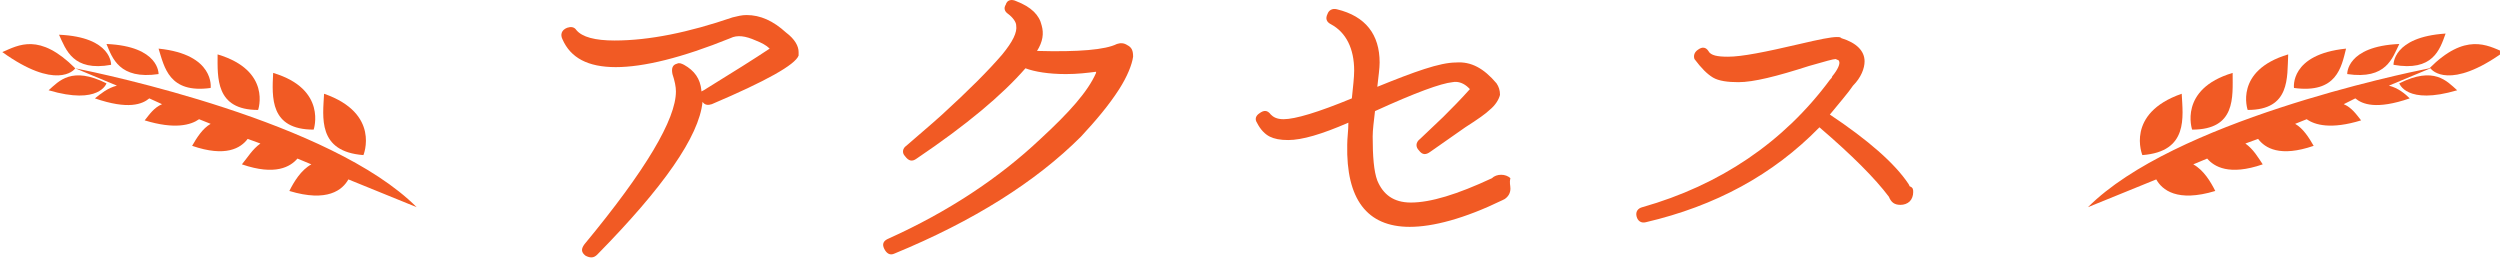
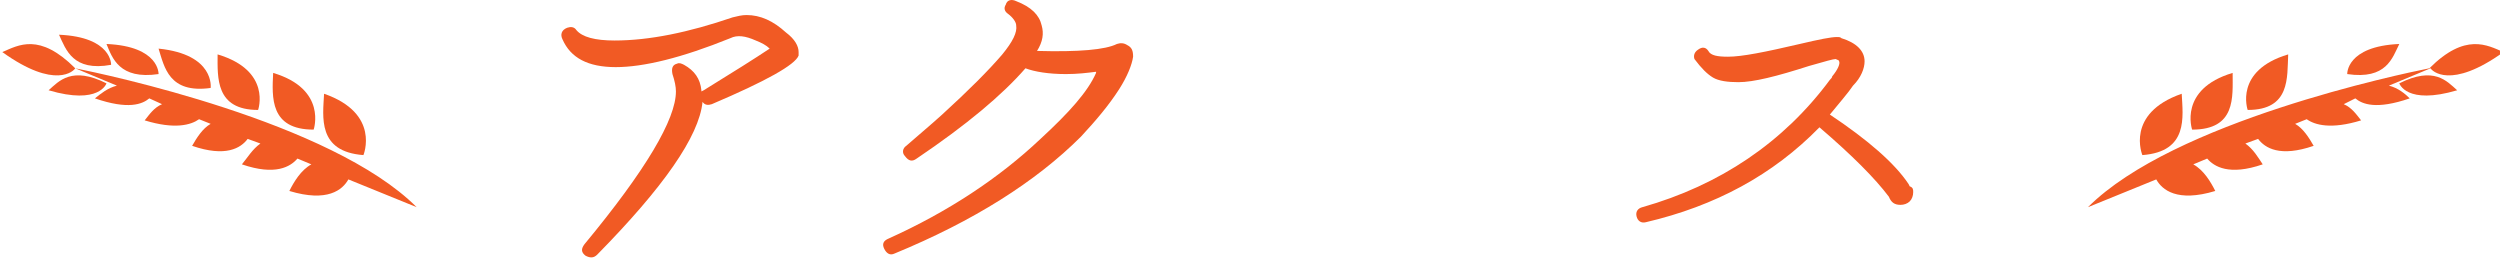
<svg xmlns="http://www.w3.org/2000/svg" version="1.1" id="レイヤー_1" x="0px" y="0px" viewBox="0 0 216 22.3" enable-background="new 0 0 216 22.3" xml:space="preserve">
  <g>
    <g>
      <path fill="#F15A24" d="M69,4.8C68.7,5.6,66.2,7,61.5,9c-0.3,0.1-0.6,0.1-0.8-0.2c-0.3,3-3.4,7.4-9.1,13.2c-0.3,0.3-0.6,0.3-1,0.1    c-0.4-0.3-0.4-0.6-0.1-1c5.3-6.4,7.9-10.8,7.9-13.2c0-0.4-0.1-0.9-0.3-1.5c-0.1-0.5,0-0.8,0.4-0.9c0.2-0.1,0.4,0,0.6,0.1    c0.9,0.5,1.4,1.2,1.5,2.2v0.1l0.2-0.1c2.6-1.6,4.5-2.8,5.7-3.6c-0.3-0.3-0.7-0.5-1.2-0.7c-0.9-0.4-1.6-0.5-2.2-0.2    c-4.2,1.7-7.5,2.5-9.9,2.5c-2.4,0-3.9-0.8-4.6-2.4c-0.2-0.4-0.1-0.8,0.4-1c0.3-0.1,0.6-0.1,0.8,0.2c0.5,0.6,1.6,0.9,3.3,0.9    c3,0,6.4-0.7,10.2-2c0.4-0.1,0.8-0.2,1.2-0.2c1.2,0,2.3,0.5,3.4,1.5C68.7,3.4,69,4,69,4.5C69,4.6,69,4.7,69,4.8z" />
      <path fill="#F15A24" d="M97.9,4.9c-0.1,0.7-0.5,1.7-1.2,2.8c-0.9,1.4-2,2.7-3.3,4.1c-3.9,3.9-9.3,7.3-16.1,10.1    c-0.4,0.2-0.7,0-0.9-0.4c-0.2-0.4-0.1-0.7,0.4-0.9c5.1-2.3,9.5-5.2,13.1-8.6c2.5-2.3,4.1-4.1,4.8-5.7l0-0.1    c-0.8,0.1-1.6,0.2-2.6,0.2c-1.5,0-2.7-0.2-3.5-0.5c-2,2.3-5.1,4.9-9.4,7.8c-0.4,0.3-0.7,0.2-1-0.2c-0.3-0.3-0.2-0.7,0.1-0.9    c0.9-0.8,2-1.7,3.1-2.7c2.3-2.1,4-3.8,5.2-5.2c0.9-1.1,1.3-1.9,1.2-2.5c0-0.3-0.3-0.7-0.7-1c-0.3-0.2-0.4-0.5-0.2-0.8    C87,0,87.4-0.1,87.8,0.1c1.3,0.5,2,1.2,2.2,2.1c0.2,0.7,0.1,1.4-0.4,2.2c3.6,0.1,5.9-0.1,6.9-0.6c0.3-0.1,0.6-0.1,0.9,0.1    C97.8,4.1,97.9,4.4,97.9,4.9z" />
-       <path fill="#F15A24" d="M130.5,16.3c0,0.4-0.2,0.7-0.5,0.9l-0.2,0.1c-3.3,1.6-6,2.3-8,2.3c-3.7,0-5.5-2.4-5.4-7.1    c0-0.6,0.1-1.2,0.1-1.9c-2.3,1-4,1.5-5.2,1.5c-0.7,0-1.2-0.1-1.6-0.3c-0.4-0.2-0.8-0.6-1.1-1.2c-0.2-0.3-0.1-0.6,0.2-0.8    c0.4-0.3,0.7-0.3,1,0.1c0.2,0.2,0.5,0.4,1.1,0.4c1,0,3-0.6,5.9-1.8c0.1-1,0.2-1.8,0.2-2.4c0-1.9-0.7-3.3-2-4    c-0.4-0.2-0.5-0.5-0.3-0.9c0.1-0.3,0.4-0.5,0.8-0.4h0c2.5,0.6,3.7,2.2,3.7,4.6c0,0.5-0.1,1.2-0.2,2.1c3.2-1.3,5.4-2.1,6.8-2.1    c1.3-0.1,2.4,0.5,3.5,1.8c0.2,0.3,0.3,0.6,0.3,1c-0.1,0.4-0.4,0.9-0.9,1.3c-0.3,0.3-1,0.8-2.1,1.5c-1.3,0.9-2.3,1.6-3,2.1    c-0.4,0.3-0.7,0.3-1-0.1c-0.3-0.3-0.3-0.7,0.1-1l2-1.9c0.7-0.7,1.5-1.5,2.3-2.4l-0.1-0.1c-0.4-0.4-0.9-0.6-1.4-0.5    c-1,0.1-3.2,0.9-6.7,2.5c-0.1,0.9-0.2,1.6-0.2,2.2c0,1.7,0.1,3,0.4,3.8c0.5,1.2,1.4,1.9,2.9,1.9c1.7,0,4-0.7,7-2.1    c0.2-0.2,0.5-0.3,0.8-0.3c0.3,0,0.6,0.1,0.8,0.3C130.4,15.8,130.5,16,130.5,16.3z" />
      <path fill="#F15A24" d="M165.3,16.6c0,0.3-0.1,0.6-0.3,0.8c-0.2,0.2-0.5,0.3-0.8,0.3c-0.5,0-0.8-0.2-1-0.7c-1.2-1.6-3.2-3.6-6-6    c-4,4.1-9,6.8-15,8.2c-0.4,0.1-0.7-0.1-0.8-0.5c-0.1-0.4,0.1-0.7,0.5-0.8c6.7-1.9,12.2-5.6,16.2-11c0.1-0.1,0.2-0.2,0.2-0.3    c0.5-0.6,0.7-1.1,0.6-1.3c0-0.1-0.1-0.1-0.3-0.2c-0.2,0-0.9,0.2-2.3,0.6c-2.8,0.9-4.8,1.4-6.1,1.4c-0.9,0-1.7-0.1-2.2-0.4    c-0.5-0.3-1-0.8-1.6-1.6c-0.1-0.3,0-0.6,0.3-0.8c0.4-0.3,0.7-0.2,0.9,0.1c0.2,0.4,0.8,0.5,1.7,0.5c1.2,0,3.2-0.4,6.2-1.1    c1.7-0.4,2.7-0.6,3.2-0.6c0.2,0,0.3,0,0.4,0.1c1.3,0.4,2,1.1,2,2c0,0.6-0.3,1.4-1,2.1c-0.4,0.6-1.1,1.4-2,2.5    c3.3,2.2,5.6,4.2,6.8,6l0.1,0.2C165.3,16.2,165.3,16.4,165.3,16.6z" />
    </g>
  </g>
-   <path fill-rule="evenodd" clip-rule="evenodd" fill="#F15A24" d="M206.8,5.6c0,0-0.1-2.4,4.5-2.7C210.8,4.3,210.2,6.2,206.8,5.6" />
  <path fill-rule="evenodd" clip-rule="evenodd" fill="#F15A24" d="M202.8,6.4c0,0-0.1-2.4,4.5-2.6C206.7,5,206.2,6.9,202.8,6.4" />
-   <path fill-rule="evenodd" clip-rule="evenodd" fill="#F15A24" d="M198.2,7.6c0,0-0.4-2.9,4.5-3.4C202.3,5.8,201.9,8.1,198.2,7.6" />
  <path fill-rule="evenodd" clip-rule="evenodd" fill="#F15A24" d="M194.2,9.5c0,0-1.2-3.4,3.5-4.8C197.6,6.7,197.9,9.5,194.2,9.5" />
  <path fill-rule="evenodd" clip-rule="evenodd" fill="#F15A24" d="M189.4,11.2c0,0-1.2-3.5,3.5-4.9C192.9,8.4,193.2,11.2,189.4,11.2" />
  <path fill-rule="evenodd" clip-rule="evenodd" fill="#F15A24" d="M185.1,13.4c0,0-1.5-3.6,3.4-5.3C188.6,10.1,189.1,13.1,185.1,13.4  " />
  <path fill-rule="evenodd" clip-rule="evenodd" fill="#F15A24" d="M207.3,7.2c3-1.5,4.1-0.2,5,0.6C207.9,9.1,207.3,7.2,207.3,7.2" />
  <path fill-rule="evenodd" clip-rule="evenodd" fill="#F15A24" d="M216.3,4.5c-4.6,3.3-6.2,1.6-6.3,1.4l-3.6,1.5  c0.8,0.2,1.4,0.7,1.8,1.1c-2.9,1-4.1,0.5-4.7,0L202.5,9c0.7,0.3,1.1,0.9,1.5,1.4c-2.6,0.8-4,0.4-4.7-0.1l-1,0.4  c0.7,0.4,1.2,1.2,1.6,1.9c-2.9,1-4.2,0.2-4.8-0.6l-1.1,0.4c0.7,0.5,1.1,1.2,1.5,1.8c-2.9,1-4.2,0.2-4.8-0.5l-1.2,0.5  c0.9,0.5,1.5,1.5,1.9,2.3c-3.3,1-4.6-0.1-5.1-1l-5.9,2.4c7.4-7.4,27-11.5,29.5-12C213,2.8,214.9,3.9,216.3,4.5" />
  <path fill-rule="evenodd" clip-rule="evenodd" fill="#F15A24" d="M9.6,5.6c0,0,0.1-2.4-4.5-2.6C5.7,4.3,6.3,6.2,9.6,5.6" />
  <path fill-rule="evenodd" clip-rule="evenodd" fill="#F15A24" d="M13.7,6.4c0,0,0.1-2.4-4.5-2.6C9.7,5,10.3,6.9,13.7,6.4" />
  <path fill-rule="evenodd" clip-rule="evenodd" fill="#F15A24" d="M18.2,7.6c0,0,0.4-2.9-4.5-3.4C14.2,5.8,14.6,8.1,18.2,7.6" />
  <path fill-rule="evenodd" clip-rule="evenodd" fill="#F15A24" d="M22.3,9.5c0,0,1.2-3.4-3.5-4.8C18.8,6.7,18.6,9.5,22.3,9.5" />
  <path fill-rule="evenodd" clip-rule="evenodd" fill="#F15A24" d="M27.1,11.2c0,0,1.2-3.5-3.5-4.9C23.5,8.4,23.3,11.2,27.1,11.2" />
  <path fill-rule="evenodd" clip-rule="evenodd" fill="#F15A24" d="M31.4,13.4c0,0,1.5-3.6-3.4-5.3C27.9,10.1,27.4,13.1,31.4,13.4" />
  <path fill-rule="evenodd" clip-rule="evenodd" fill="#F15A24" d="M9.2,7.2c-3-1.5-4.1-0.2-5,0.6C8.6,9.1,9.2,7.2,9.2,7.2" />
  <path fill-rule="evenodd" clip-rule="evenodd" fill="#F15A24" d="M0.2,4.5c4.6,3.3,6.2,1.6,6.3,1.4l3.6,1.5C9.3,7.6,8.7,8.1,8.2,8.5  c2.9,1,4.1,0.5,4.7,0L14,9c-0.7,0.3-1.1,0.9-1.5,1.4c2.6,0.8,4,0.4,4.7-0.1l1,0.4c-0.7,0.4-1.2,1.2-1.6,1.9c2.9,1,4.2,0.2,4.8-0.6  l1.1,0.4c-0.7,0.5-1.1,1.2-1.6,1.8c2.9,1,4.2,0.2,4.8-0.5l1.2,0.5c-0.9,0.5-1.5,1.5-1.9,2.3c3.3,1,4.6-0.1,5.1-1l5.9,2.4  c-7.4-7.4-27-11.5-29.5-12C3.4,2.8,1.6,3.9,0.2,4.5" />
</svg>